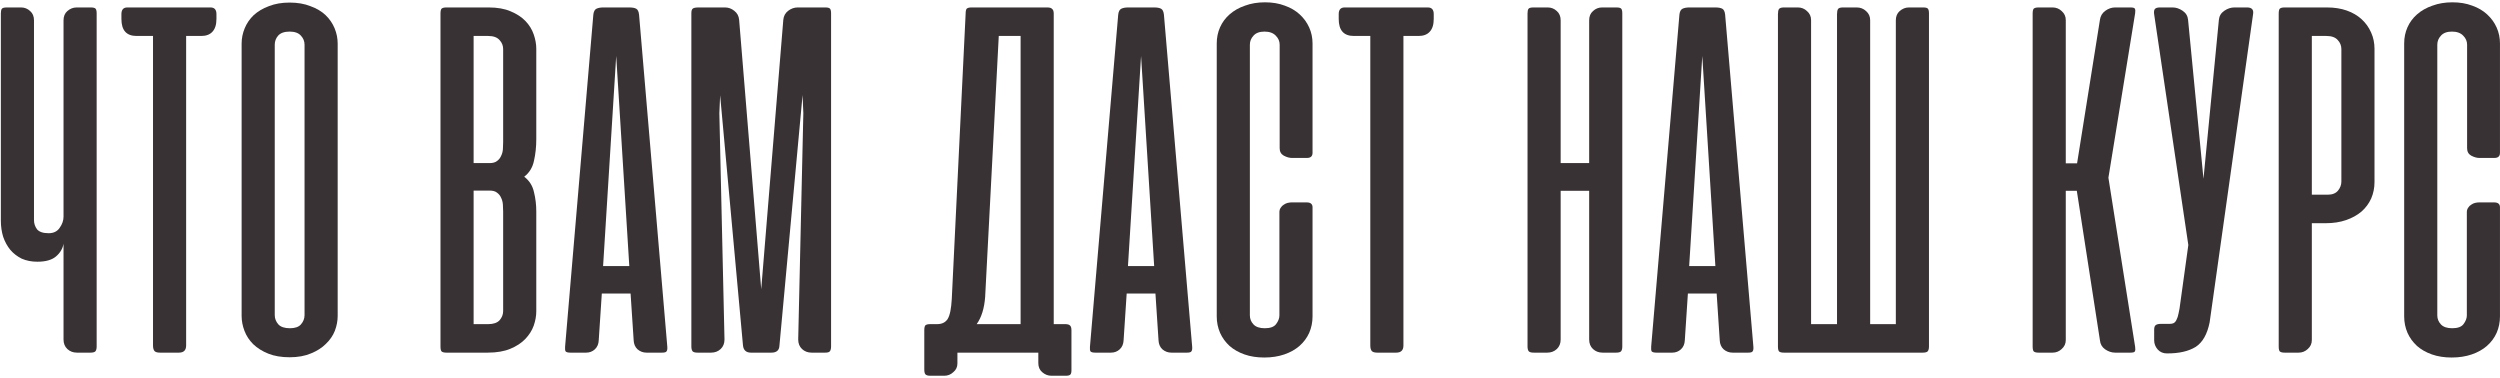
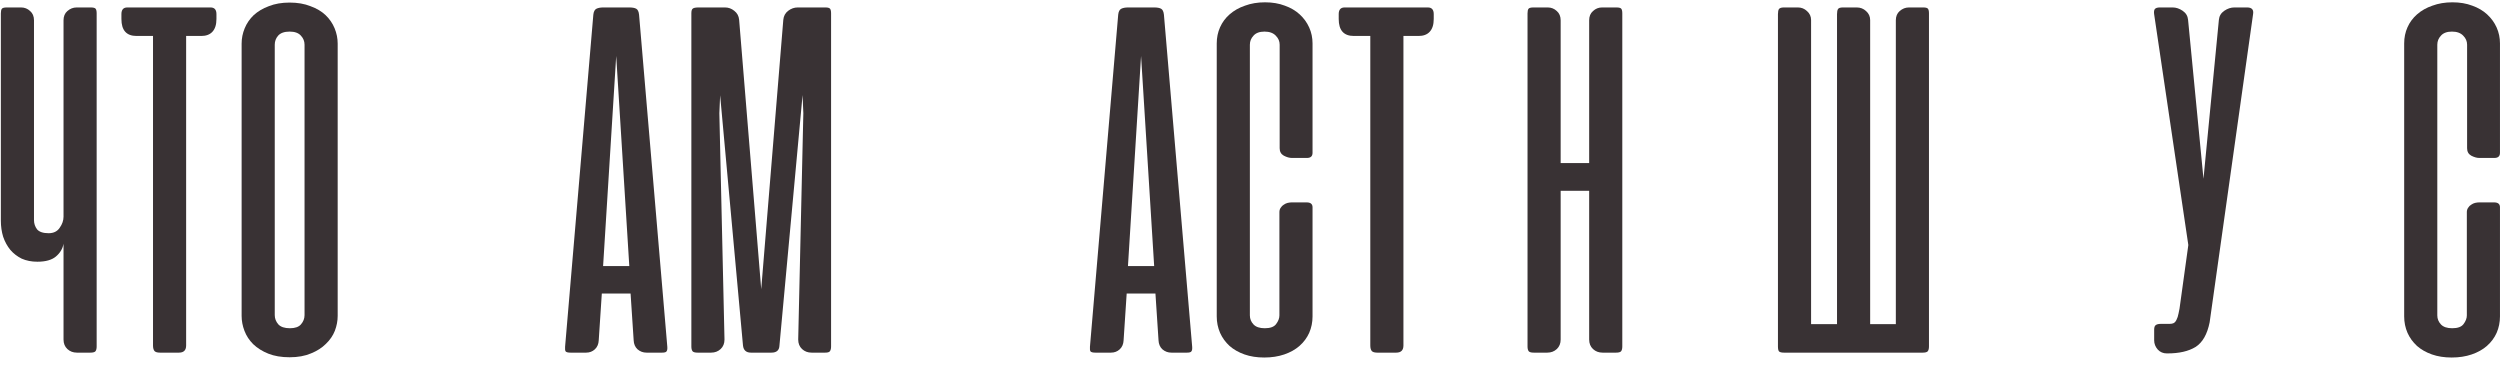
<svg xmlns="http://www.w3.org/2000/svg" width="872" height="132" viewBox="0 0 872 132" fill="none">
  <path d="M22.158 7.079C22.158 5.706 22.606 4.631 23.502 3.854C24.457 3.018 25.532 2.6 26.727 2.6H31.654C32.55 2.6 33.117 2.749 33.356 3.048C33.595 3.347 33.714 3.884 33.714 4.66V120.85C33.714 121.626 33.565 122.194 33.267 122.552C32.968 122.851 32.401 123 31.564 123H26.817C25.503 123 24.398 122.582 23.502 121.746C22.606 120.91 22.158 119.805 22.158 118.431V85.017C21.86 86.749 20.964 88.242 19.471 89.496C18.037 90.69 15.887 91.287 13.021 91.287C10.99 91.287 9.169 90.929 7.556 90.213C6.003 89.436 4.689 88.421 3.614 87.167C2.539 85.853 1.703 84.33 1.106 82.598C0.569 80.866 0.3 78.985 0.3 76.954V4.66C0.3 3.884 0.419 3.347 0.658 3.048C0.897 2.749 1.464 2.6 2.36 2.6H7.377C8.571 2.6 9.616 3.018 10.512 3.854C11.408 4.631 11.856 5.706 11.856 7.079V76.775C11.856 77.969 12.214 79.044 12.931 80C13.707 80.896 15.051 81.344 16.962 81.344C18.694 81.344 19.978 80.717 20.814 79.463C21.71 78.208 22.158 76.924 22.158 75.61V7.079Z" fill="#393234" />
  <path d="M73.436 2.6C74.809 2.6 75.496 3.376 75.496 4.929V6.631C75.496 8.602 75.018 10.095 74.063 11.11C73.167 12.066 71.883 12.544 70.211 12.544H64.925V120.492C64.925 122.164 64.089 123 62.417 123H55.788C54.892 123 54.265 122.821 53.907 122.463C53.548 122.044 53.369 121.388 53.369 120.492V12.544H47.636C44.112 12.544 42.35 10.573 42.35 6.631V4.929C42.35 3.376 43.037 2.6 44.411 2.6H73.436Z" fill="#393234" />
  <path d="M84.278 15.231C84.278 13.38 84.636 11.588 85.353 9.856C86.069 8.124 87.114 6.601 88.488 5.288C89.921 3.974 91.683 2.928 93.773 2.152C95.864 1.316 98.282 0.898 101.03 0.898C103.777 0.898 106.196 1.316 108.286 2.152C110.436 2.928 112.198 3.974 113.571 5.288C114.945 6.601 115.99 8.124 116.707 9.856C117.423 11.588 117.782 13.38 117.782 15.231V110.19C117.782 111.922 117.453 113.653 116.796 115.385C116.139 117.058 115.094 118.581 113.661 119.954C112.287 121.328 110.555 122.433 108.465 123.269C106.375 124.165 103.896 124.613 101.03 124.613C98.163 124.613 95.684 124.194 93.594 123.358C91.504 122.522 89.742 121.417 88.309 120.044C86.935 118.67 85.92 117.117 85.263 115.385C84.606 113.653 84.278 111.922 84.278 110.19V15.231ZM95.834 109.921C95.834 111.115 96.252 112.19 97.088 113.146C97.924 114.042 99.268 114.49 101.119 114.49C102.911 114.49 104.195 114.042 104.971 113.146C105.807 112.19 106.225 111.115 106.225 109.921V15.59C106.225 14.395 105.807 13.35 104.971 12.454C104.135 11.499 102.821 11.021 101.03 11.021C99.178 11.021 97.834 11.499 96.998 12.454C96.222 13.35 95.834 14.395 95.834 15.59V109.921Z" fill="#393234" />
-   <path d="M155.702 123C154.866 123 154.299 122.851 154 122.552C153.761 122.253 153.642 121.686 153.642 120.85V4.75C153.642 3.914 153.761 3.347 154 3.048C154.299 2.749 154.866 2.6 155.702 2.6H170.484C173.47 2.6 176.008 3.048 178.098 3.944C180.248 4.84 181.98 5.974 183.294 7.348C184.608 8.722 185.563 10.274 186.161 12.006C186.758 13.738 187.056 15.41 187.056 17.023V48.556C187.056 51.244 186.788 53.752 186.25 56.081C185.772 58.41 184.638 60.262 182.846 61.635C184.638 63.009 185.772 64.801 186.25 67.01C186.788 69.16 187.056 71.4 187.056 73.729V108.577C187.056 110.19 186.758 111.862 186.161 113.594C185.563 115.266 184.578 116.819 183.204 118.252C181.89 119.626 180.159 120.76 178.008 121.656C175.858 122.552 173.231 123 170.125 123H155.702ZM165.198 66.473V113.056H170.304C172.096 113.056 173.41 112.608 174.246 111.713C175.082 110.757 175.5 109.682 175.5 108.488V73.819C175.5 73.042 175.47 72.236 175.411 71.4C175.351 70.504 175.142 69.698 174.783 68.981C174.485 68.265 174.007 67.667 173.35 67.19C172.753 66.712 171.887 66.473 170.752 66.473H165.198ZM165.198 12.544V56.888H170.752C171.887 56.888 172.753 56.649 173.35 56.171C174.007 55.693 174.485 55.096 174.783 54.379C175.142 53.663 175.351 52.886 175.411 52.05C175.47 51.154 175.5 50.318 175.5 49.542V17.113C175.5 15.918 175.082 14.873 174.246 13.977C173.41 13.021 172.096 12.544 170.304 12.544H165.198Z" fill="#393234" />
  <path d="M232.757 120.94C232.817 121.716 232.727 122.253 232.489 122.552C232.309 122.851 231.802 123 230.966 123H225.501C224.307 123 223.262 122.612 222.366 121.835C221.53 121.059 221.082 120.014 221.022 118.7L219.947 102.396H209.914L208.839 118.7C208.779 120.014 208.331 121.059 207.495 121.835C206.659 122.612 205.643 123 204.449 123H198.984C198.089 123 197.521 122.851 197.282 122.552C197.103 122.253 197.043 121.716 197.103 120.94L206.957 5.108C207.077 4.033 207.435 3.347 208.032 3.048C208.63 2.749 209.436 2.6 210.451 2.6H219.499C220.574 2.6 221.38 2.749 221.918 3.048C222.455 3.347 222.784 4.033 222.903 5.108L232.757 120.94ZM210.362 92.81H219.499L214.93 19.531L210.362 92.81Z" fill="#393234" />
  <path d="M251.18 33.237L250.911 39.508L252.703 118.431C252.703 119.805 252.255 120.91 251.359 121.746C250.463 122.582 249.359 123 248.045 123H243.297C242.461 123 241.893 122.851 241.595 122.552C241.296 122.194 241.147 121.626 241.147 120.85V4.66C241.147 3.824 241.296 3.287 241.595 3.048C241.893 2.749 242.58 2.6 243.655 2.6H252.882C254.077 2.6 255.152 2.988 256.107 3.765C257.123 4.541 257.69 5.586 257.809 6.9L265.513 100.873L273.218 6.9C273.337 5.586 273.904 4.541 274.92 3.765C275.935 2.988 277.04 2.6 278.234 2.6H287.909C288.745 2.6 289.283 2.749 289.522 3.048C289.761 3.347 289.88 3.884 289.88 4.66V120.85C289.88 121.626 289.731 122.194 289.432 122.552C289.193 122.851 288.656 123 287.82 123H283.072C281.758 123 280.653 122.582 279.757 121.746C278.861 120.91 278.414 119.805 278.414 118.431L280.205 39.508L279.936 33.148L271.874 120.492C271.814 122.164 270.888 123 269.097 123H261.93C260.258 123 259.332 122.164 259.153 120.492L251.18 33.237Z" fill="#393234" />
-   <path d="M373.723 129.092C373.723 129.868 373.604 130.376 373.365 130.615C373.126 130.913 372.589 131.063 371.753 131.063H366.736C365.541 131.063 364.467 130.644 363.511 129.808C362.615 129.032 362.167 127.987 362.167 126.673V123H333.948V126.763C333.948 128.017 333.471 129.032 332.515 129.808C331.619 130.644 330.574 131.063 329.38 131.063H324.453C323.616 131.063 323.049 130.883 322.751 130.525C322.512 130.226 322.392 129.659 322.392 128.823V115.206C322.392 114.37 322.512 113.803 322.751 113.504C323.049 113.206 323.616 113.056 324.453 113.056H326.871C328.544 113.056 329.768 112.459 330.544 111.265C331.321 110.01 331.798 107.681 331.978 104.277L336.815 4.75C336.815 3.914 336.935 3.347 337.173 3.048C337.472 2.749 338.039 2.6 338.876 2.6H365.303C366.139 2.6 366.706 2.779 367.005 3.138C367.363 3.436 367.542 3.974 367.542 4.75V113.056H371.573C372.41 113.056 372.977 113.235 373.276 113.594C373.574 113.892 373.723 114.43 373.723 115.206V129.092ZM343.623 103.56C343.325 107.562 342.339 110.727 340.667 113.056H355.986V12.544H348.371L343.623 103.56Z" fill="#393234" />
  <path d="M415.83 120.94C415.89 121.716 415.8 122.253 415.561 122.552C415.382 122.851 414.874 123 414.038 123H408.574C407.379 123 406.334 122.612 405.438 121.835C404.602 121.059 404.154 120.014 404.094 118.7L403.019 102.396H392.986L391.911 118.7C391.851 120.014 391.403 121.059 390.567 121.835C389.731 122.612 388.716 123 387.522 123H382.057C381.161 123 380.594 122.851 380.355 122.552C380.176 122.253 380.116 121.716 380.176 120.94L390.03 5.108C390.149 4.033 390.508 3.347 391.105 3.048C391.702 2.749 392.508 2.6 393.524 2.6H402.572C403.647 2.6 404.453 2.749 404.99 3.048C405.528 3.347 405.856 4.033 405.976 5.108L415.83 120.94ZM393.434 92.81H402.572L398.003 19.531L393.434 92.81Z" fill="#393234" />
  <path d="M441.24 0.808C443.808 0.808 446.108 1.197 448.138 1.973C450.169 2.69 451.901 3.705 453.334 5.019C454.767 6.333 455.872 7.856 456.648 9.588C457.425 11.319 457.813 13.171 457.813 15.142V53.304C457.813 54.499 457.156 55.096 455.842 55.096H450.646C449.751 55.096 448.795 54.827 447.78 54.29C446.824 53.752 446.346 52.886 446.346 51.692V15.59C446.346 14.395 445.898 13.35 445.003 12.454C444.107 11.499 442.793 11.021 441.061 11.021C439.329 11.021 438.045 11.499 437.209 12.454C436.373 13.35 435.955 14.395 435.955 15.59V110.01C435.955 111.205 436.373 112.25 437.209 113.146C438.045 114.042 439.359 114.49 441.151 114.49C443.062 114.49 444.376 114.012 445.092 113.056C445.869 112.041 446.257 111.026 446.257 110.01V73.998C446.257 73.401 446.406 72.893 446.705 72.475C447.003 71.997 447.362 71.639 447.78 71.4C448.198 71.101 448.646 70.892 449.124 70.773C449.661 70.653 450.139 70.594 450.557 70.594H455.753C457.126 70.594 457.813 71.161 457.813 72.296V110.369C457.813 112.399 457.425 114.31 456.648 116.102C455.872 117.834 454.737 119.357 453.244 120.671C451.811 121.925 450.049 122.91 447.959 123.627C445.869 124.344 443.539 124.702 440.971 124.702C438.403 124.702 436.104 124.344 434.073 123.627C432.043 122.91 430.311 121.925 428.878 120.671C427.444 119.357 426.339 117.834 425.563 116.102C424.787 114.31 424.398 112.399 424.398 110.369V15.142C424.398 13.111 424.787 11.23 425.563 9.498C426.339 7.766 427.444 6.273 428.878 5.019C430.371 3.705 432.162 2.69 434.253 1.973C436.343 1.197 438.672 0.808 441.24 0.808Z" fill="#393234" />
  <path d="M498.027 2.6C499.401 2.6 500.087 3.376 500.087 4.929V6.631C500.087 8.602 499.61 10.095 498.654 11.11C497.758 12.066 496.474 12.544 494.802 12.544H489.517V120.492C489.517 122.164 488.681 123 487.008 123H480.379C479.483 123 478.856 122.821 478.498 122.463C478.14 122.044 477.96 121.388 477.96 120.492V12.544H472.227C468.703 12.544 466.942 10.573 466.942 6.631V4.929C466.942 3.376 467.628 2.6 469.002 2.6H498.027Z" fill="#393234" />
  <path d="M565.857 120.85C565.857 121.626 565.708 122.194 565.409 122.552C565.111 122.851 564.543 123 563.707 123H558.959C557.645 123 556.541 122.582 555.645 121.746C554.749 120.91 554.301 119.805 554.301 118.431V66.562H544.357V118.431C544.357 119.805 543.909 120.91 543.014 121.746C542.118 122.582 541.013 123 539.699 123H534.951C534.115 123 533.548 122.851 533.249 122.552C532.95 122.194 532.801 121.626 532.801 120.85V4.66C532.801 3.884 532.92 3.347 533.159 3.048C533.398 2.749 533.966 2.6 534.861 2.6H539.878C541.073 2.6 542.118 3.018 543.014 3.854C543.909 4.631 544.357 5.706 544.357 7.079V56.888H554.301V7.079C554.301 5.706 554.749 4.631 555.645 3.854C556.541 3.018 557.586 2.6 558.78 2.6H563.797C564.693 2.6 565.26 2.749 565.499 3.048C565.738 3.347 565.857 3.884 565.857 4.66V120.85Z" fill="#393234" />
-   <path d="M611.581 120.94C611.64 121.716 611.551 122.253 611.312 122.552C611.133 122.851 610.625 123 609.789 123H604.324C603.13 123 602.085 122.612 601.189 121.835C600.353 121.059 599.905 120.014 599.845 118.7L598.77 102.396H588.737L587.662 118.7C587.602 120.014 587.154 121.059 586.318 121.835C585.482 122.612 584.467 123 583.272 123H577.808C576.912 123 576.344 122.851 576.106 122.552C575.926 122.253 575.867 121.716 575.926 120.94L585.781 5.108C585.9 4.033 586.258 3.347 586.856 3.048C587.453 2.749 588.259 2.6 589.274 2.6H598.322C599.397 2.6 600.204 2.749 600.741 3.048C601.279 3.347 601.607 4.033 601.726 5.108L611.581 120.94ZM589.185 92.81H598.322L593.754 19.531L589.185 92.81Z" fill="#393234" />
  <path d="M672.824 120.85C672.824 121.626 672.675 122.194 672.376 122.552C672.078 122.851 671.51 123 670.674 123H622.21C621.374 123 620.806 122.851 620.508 122.552C620.269 122.253 620.149 121.686 620.149 120.85V4.929C620.149 4.093 620.269 3.496 620.508 3.138C620.806 2.779 621.374 2.6 622.21 2.6H627.137C628.331 2.6 629.376 3.018 630.272 3.854C631.228 4.69 631.706 5.735 631.706 6.99V113.056H640.753V4.929C640.753 4.093 640.873 3.496 641.112 3.138C641.351 2.779 641.918 2.6 642.814 2.6H647.651C648.906 2.6 649.981 3.018 650.876 3.854C651.832 4.69 652.31 5.735 652.31 6.99V113.056H661.268V7.079C661.268 5.706 661.716 4.631 662.612 3.854C663.567 3.018 664.642 2.6 665.837 2.6H670.853C671.69 2.6 672.227 2.749 672.466 3.048C672.705 3.347 672.824 3.884 672.824 4.66V120.85Z" fill="#393234" />
-   <path d="M724.395 66.562H720.543V118.61C720.543 119.865 720.065 120.91 719.11 121.746C718.214 122.582 717.169 123 715.974 123H711.047C710.211 123 709.644 122.851 709.345 122.552C709.106 122.253 708.987 121.686 708.987 120.85V4.75C708.987 3.914 709.106 3.347 709.345 3.048C709.644 2.749 710.211 2.6 711.047 2.6H715.974C717.169 2.6 718.214 3.018 719.11 3.854C720.065 4.69 720.543 5.735 720.543 6.99V56.977H724.485L732.458 6.9C732.637 5.586 733.264 4.541 734.339 3.765C735.414 2.988 736.549 2.6 737.743 2.6H743.118C744.014 2.6 744.522 2.749 744.641 3.048C744.82 3.347 744.85 3.884 744.731 4.66L735.414 61.994L744.731 120.94C744.85 121.716 744.82 122.253 744.641 122.552C744.522 122.851 744.014 123 743.118 123H737.743C736.549 123 735.384 122.612 734.249 121.835C733.174 121.059 732.577 120.014 732.458 118.7L724.395 66.562Z" fill="#393234" />
  <path d="M770.723 112.429C769.887 116.61 768.245 119.476 765.796 121.029C763.347 122.522 760.093 123.269 756.031 123.269H755.763C754.509 123.269 753.463 122.821 752.627 121.925C751.791 120.969 751.373 119.894 751.373 118.7V115.027C751.373 114.191 751.552 113.653 751.911 113.415C752.269 113.116 752.866 112.967 753.702 112.967H756.748C757.345 112.967 757.823 112.877 758.182 112.698C758.6 112.459 758.928 112.071 759.167 111.533C759.466 110.996 759.704 110.249 759.884 109.294C760.122 108.338 760.332 107.084 760.511 105.531L763.288 85.465L751.373 5.019C751.254 4.242 751.313 3.645 751.552 3.227C751.851 2.809 752.448 2.6 753.344 2.6H757.823C759.018 2.6 760.182 2.988 761.317 3.765C762.452 4.541 763.079 5.586 763.198 6.9L768.573 62.352L773.948 6.9C774.068 5.586 774.695 4.541 775.829 3.765C776.964 2.988 778.129 2.6 779.323 2.6H783.802C785.475 2.6 786.161 3.406 785.863 5.019L770.723 112.429Z" fill="#393234" />
-   <path d="M806.368 77.85V118.61C806.368 119.865 805.891 120.91 804.935 121.746C804.039 122.582 802.994 123 801.8 123H796.873C796.036 123 795.469 122.851 795.17 122.552C794.932 122.253 794.812 121.686 794.812 120.85V4.75C794.812 3.914 794.932 3.347 795.17 3.048C795.469 2.749 796.036 2.6 796.873 2.6H811.654C814.222 2.6 816.521 2.958 818.552 3.675C820.582 4.392 822.314 5.407 823.748 6.721C825.181 8.035 826.286 9.588 827.062 11.379C827.839 13.111 828.227 14.992 828.227 17.023V63.517C828.227 65.547 827.839 67.458 827.062 69.25C826.286 70.982 825.151 72.505 823.658 73.819C822.165 75.073 820.373 76.058 818.283 76.775C816.193 77.492 813.864 77.85 811.295 77.85H806.368ZM811.923 67.906C813.535 67.906 814.729 67.428 815.506 66.473C816.282 65.517 816.67 64.472 816.67 63.337V17.113C816.67 15.918 816.252 14.873 815.416 13.977C814.58 13.021 813.266 12.544 811.475 12.544H806.368V67.906H811.923Z" fill="#393234" />
  <path d="M855.417 0.808C857.986 0.808 860.285 1.197 862.315 1.973C864.346 2.69 866.078 3.705 867.511 5.019C868.945 6.333 870.049 7.856 870.826 9.588C871.602 11.319 871.99 13.171 871.99 15.142V53.304C871.99 54.499 871.333 55.096 870.02 55.096H864.824C863.928 55.096 862.972 54.827 861.957 54.29C861.002 53.752 860.524 52.886 860.524 51.692V15.59C860.524 14.395 860.076 13.35 859.18 12.454C858.284 11.499 856.97 11.021 855.238 11.021C853.506 11.021 852.222 11.499 851.386 12.454C850.55 13.35 850.132 14.395 850.132 15.59V110.01C850.132 111.205 850.55 112.25 851.386 113.146C852.222 114.042 853.536 114.49 855.328 114.49C857.239 114.49 858.553 114.012 859.27 113.056C860.046 112.041 860.434 111.026 860.434 110.01V73.998C860.434 73.401 860.583 72.893 860.882 72.475C861.181 71.997 861.539 71.639 861.957 71.4C862.375 71.101 862.823 70.892 863.301 70.773C863.838 70.653 864.316 70.594 864.734 70.594H869.93C871.304 70.594 871.99 71.161 871.99 72.296V110.369C871.99 112.399 871.602 114.31 870.826 116.102C870.049 117.834 868.915 119.357 867.422 120.671C865.988 121.925 864.227 122.91 862.136 123.627C860.046 124.344 857.717 124.702 855.149 124.702C852.581 124.702 850.281 124.344 848.251 123.627C846.22 122.91 844.488 121.925 843.055 120.671C841.622 119.357 840.517 117.834 839.74 116.102C838.964 114.31 838.576 112.399 838.576 110.369V15.142C838.576 13.111 838.964 11.23 839.74 9.498C840.517 7.766 841.622 6.273 843.055 5.019C844.548 3.705 846.34 2.69 848.43 1.973C850.52 1.197 852.849 0.808 855.417 0.808Z" fill="#393234" />
</svg>